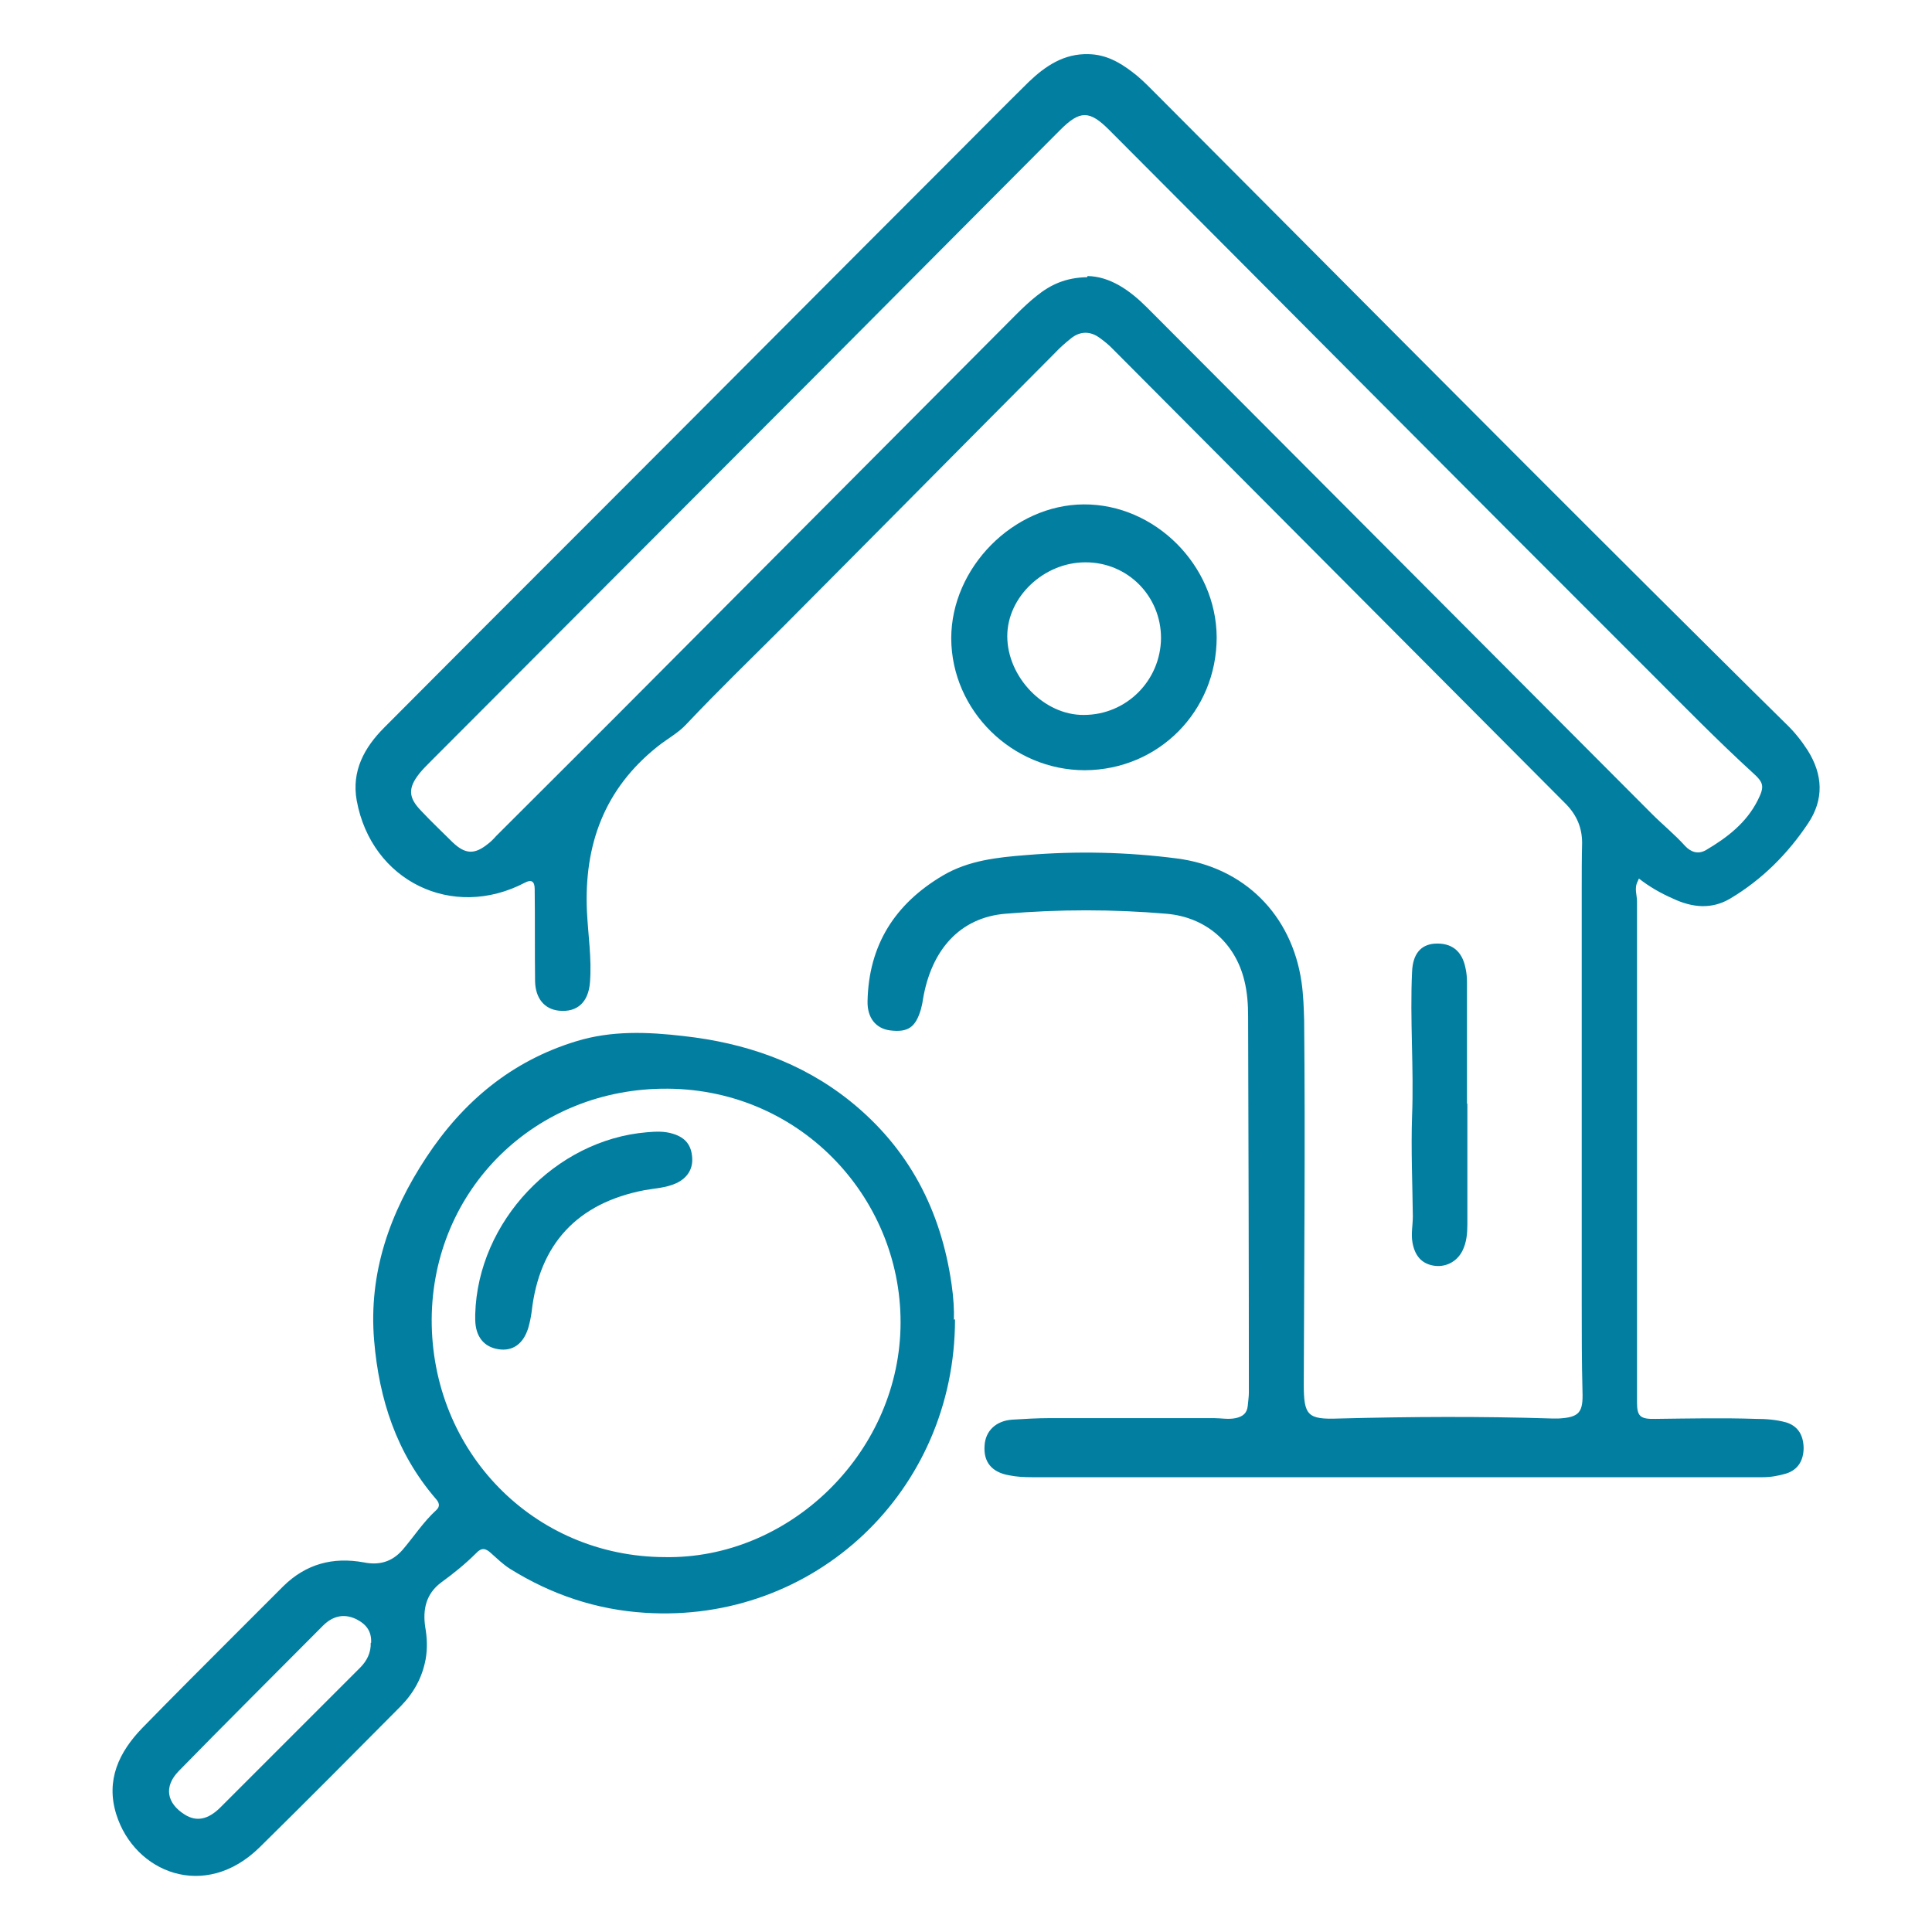
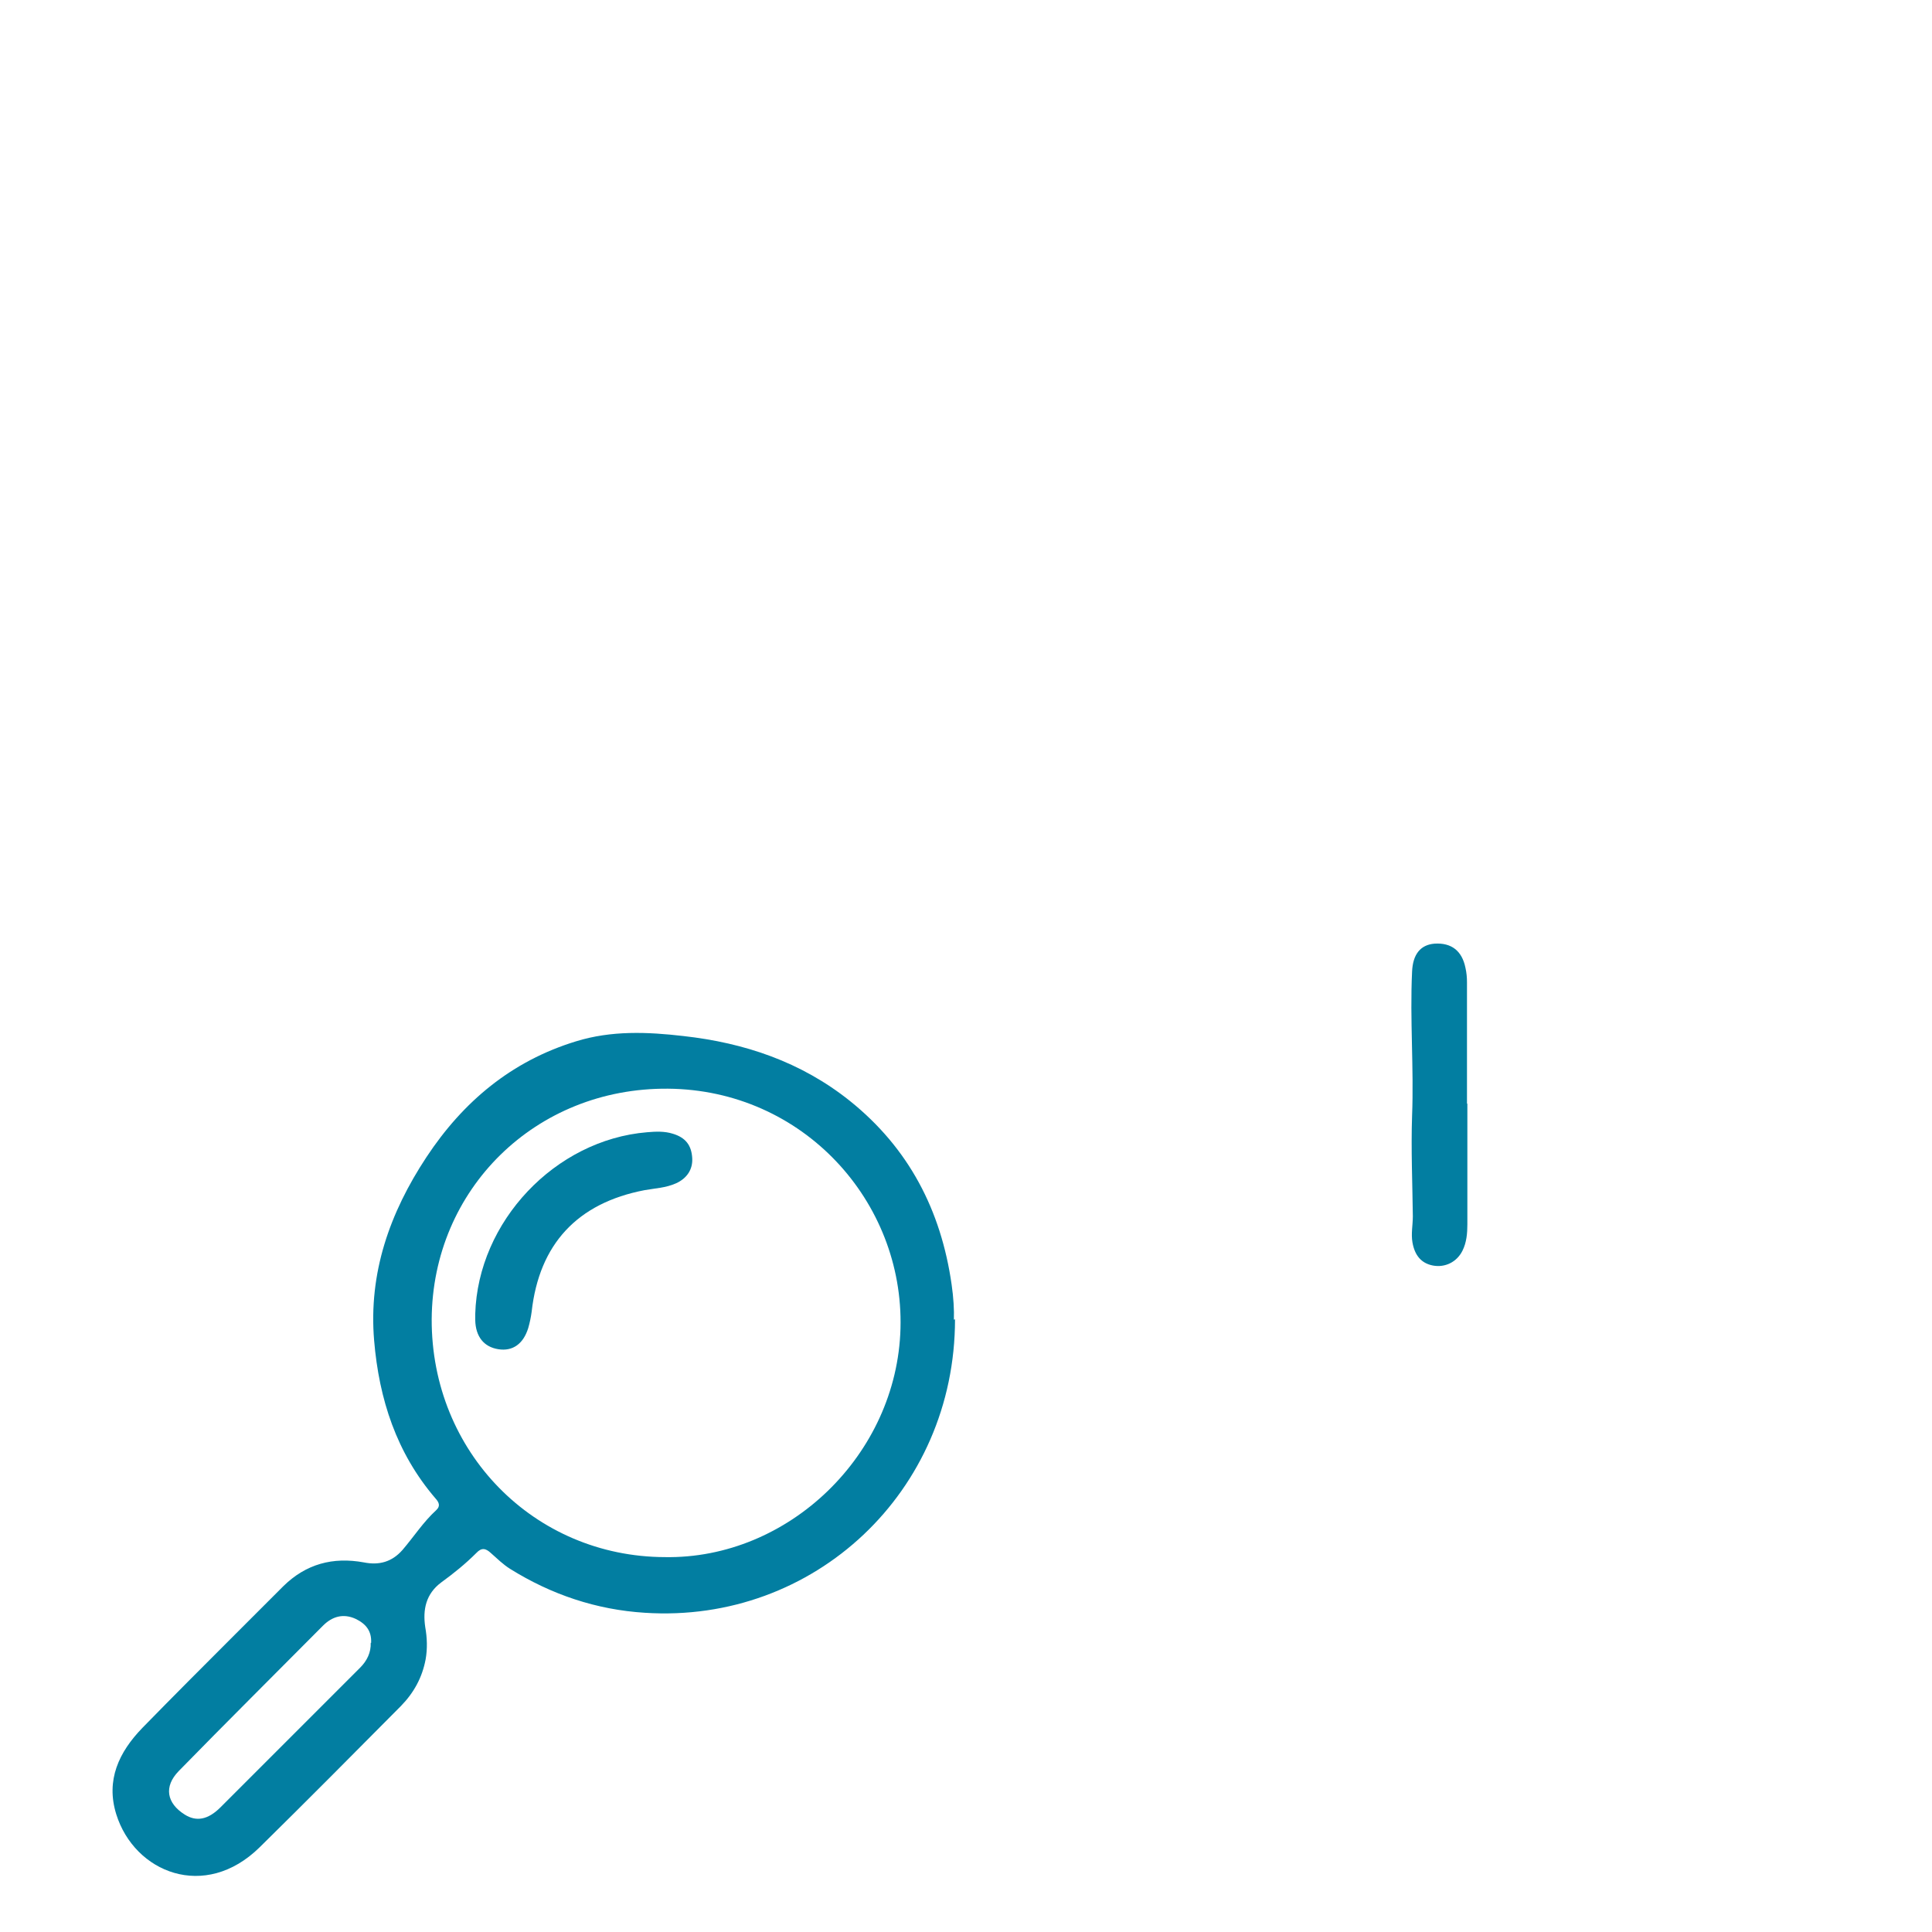
<svg xmlns="http://www.w3.org/2000/svg" id="Calque_1" viewBox="0 0 51.02 51.02">
  <defs>
    <style>.cls-1{fill:#027ea1;}</style>
  </defs>
-   <path class="cls-1" d="m43.25,23.27c-.1.19-.02.36-.02.53,0,3.67,0,7.35,0,11.02,0,.74,0,1.47,0,2.21,0,.37.08.45.49.44.88-.01,1.77-.03,2.65,0,.27,0,.53.02.79.09.3.09.46.31.47.67,0,.34-.15.58-.45.68-.2.06-.41.1-.62.1-6.44,0-12.87,0-19.31,0-.2,0-.41-.01-.6-.05-.46-.08-.68-.35-.65-.78.02-.39.3-.66.73-.69.33-.02.66-.04.99-.04,1.45,0,2.89,0,4.34,0,.19,0,.38.04.57,0,.19-.04.3-.13.32-.32.01-.12.03-.24.03-.36,0-3.31-.01-6.61-.02-9.92,0-.32-.02-.64-.1-.96-.24-.98-1-1.67-2.06-1.76-1.41-.12-2.83-.12-4.25,0-1.19.1-1.96.94-2.18,2.28-.01.08-.03.16-.05.24-.14.48-.34.62-.82.56-.37-.05-.6-.33-.59-.77.03-1.48.72-2.57,1.99-3.32.68-.4,1.44-.48,2.21-.54,1.33-.11,2.65-.08,3.97.09,1.77.23,3.03,1.48,3.29,3.26.05.34.06.68.07,1.02.03,3.2,0,6.41-.01,9.61,0,.82.1.93.92.9,1.89-.05,3.77-.06,5.66,0,.05,0,.09,0,.14,0,.56-.03.66-.16.64-.72-.02-.77-.02-1.55-.02-2.32,0-3.65,0-7.29,0-10.94,0-.41,0-.81.01-1.22,0-.4-.14-.73-.42-1.02-4-4.02-8.01-8.04-12.01-12.06-.09-.09-.19-.17-.3-.25-.25-.19-.52-.19-.76,0-.15.12-.3.25-.43.39-2.39,2.4-4.77,4.81-7.16,7.21-.86.86-1.73,1.7-2.57,2.59-.22.24-.51.39-.76.59-1.41,1.12-1.95,2.6-1.87,4.36.03.62.13,1.24.08,1.87-.04.52-.33.8-.82.75-.38-.04-.62-.32-.63-.78-.01-.81,0-1.62-.01-2.43q0-.31-.26-.17c-1.91,1-4.05-.04-4.44-2.17-.14-.78.2-1.4.73-1.93,1.79-1.8,3.58-3.59,5.37-5.38,3.23-3.23,6.45-6.47,9.68-9.7.66-.66,1.31-1.32,1.97-1.97.44-.42.93-.75,1.58-.73.45.01.81.21,1.15.47.19.14.36.31.53.48,4.4,4.41,8.78,8.83,13.19,13.22,1.18,1.17,2.36,2.35,3.55,3.52.22.21.41.45.57.7.4.64.43,1.29.01,1.92-.54.81-1.22,1.49-2.06,1.99-.49.29-1,.24-1.51,0-.32-.14-.62-.31-.9-.53Zm-14.53-15.98c.59.01,1.11.37,1.57.83,4.45,4.46,8.89,8.92,13.34,13.38.28.28.6.54.87.84.15.16.34.23.55.11.56-.33,1.07-.72,1.37-1.32.18-.36.16-.46-.13-.72-.93-.85-1.81-1.75-2.7-2.64-4.78-4.77-9.53-9.56-14.3-14.34-.52-.52-.77-.52-1.29,0-.05.05-.09.09-.14.14-2.15,2.16-4.3,4.32-6.45,6.48-3.34,3.35-6.69,6.7-10.03,10.05-.1.1-.21.21-.3.32-.31.39-.3.64.04.99.27.29.56.56.84.84.33.31.57.32.92.04.08-.06.15-.13.22-.21,1.41-1.41,2.82-2.81,4.22-4.22,3.17-3.18,6.34-6.37,9.51-9.55.18-.18.36-.35.55-.5.36-.29.76-.48,1.33-.49Z" />
  <path class="cls-1" d="m25.22,34.84c0,4.55-3.72,8.04-8.19,7.75-1.28-.08-2.47-.48-3.56-1.16-.19-.12-.34-.27-.51-.42-.13-.12-.24-.15-.38,0-.29.29-.6.54-.93.78-.4.3-.49.71-.42,1.18.05.28.06.57.01.85-.09.48-.31.88-.65,1.23-1.24,1.25-2.48,2.5-3.73,3.73-1.45,1.43-3.31.67-3.79-.87-.28-.9.07-1.64.69-2.28.81-.83,1.63-1.65,2.45-2.47.42-.42.85-.85,1.27-1.27.6-.59,1.31-.78,2.13-.63.4.08.74-.01,1.02-.33.3-.35.55-.74.89-1.05.12-.11.07-.21-.02-.31-1.03-1.2-1.49-2.62-1.62-4.17-.15-1.78.41-3.37,1.38-4.84.97-1.47,2.25-2.54,3.95-3.06.94-.29,1.89-.25,2.84-.14,1.61.18,3.1.68,4.39,1.71,1.56,1.25,2.41,2.89,2.69,4.85.05.34.07.68.06.93Zm-7.67,6.28c3.27.06,6.14-2.7,6.23-6.04.09-3.35-2.57-6.3-6.14-6.33-3.5-.03-6.22,2.66-6.24,6.09-.01,3.5,2.7,6.27,6.16,6.28Zm-7.75,2.27c.02-.32-.14-.51-.41-.64-.33-.15-.62-.06-.86.18-1.27,1.28-2.55,2.55-3.81,3.84-.4.41-.32.85.16,1.15.3.19.61.14.94-.19,1.23-1.23,2.46-2.46,3.69-3.69.18-.18.29-.4.28-.66Z" />
-   <path class="cls-1" d="m32.13,16.83c0,1.95-1.53,3.5-3.48,3.51-1.92,0-3.52-1.57-3.53-3.48,0-1.87,1.64-3.53,3.5-3.54,1.88-.01,3.5,1.61,3.51,3.51Zm-3.47-1.98c-1.09,0-2.06.91-2.06,1.95,0,1.08.97,2.09,2.02,2.08,1.13,0,2.03-.91,2.04-2.03,0-1.11-.88-2-1.99-2Z" />
-   <path class="cls-1" d="m38.75,29.15c0,1.06,0,2.12,0,3.18,0,.24-.02.48-.13.7-.15.3-.46.45-.78.39-.31-.06-.48-.27-.54-.61-.04-.23.01-.46.01-.69-.01-.88-.05-1.77-.02-2.65.05-1.27-.06-2.54,0-3.81.02-.47.23-.71.59-.74.45-.03.73.19.82.64.03.13.04.26.04.38,0,1.07,0,2.14,0,3.2Z" />
+   <path class="cls-1" d="m38.75,29.15c0,1.06,0,2.12,0,3.18,0,.24-.02.48-.13.7-.15.3-.46.45-.78.39-.31-.06-.48-.27-.54-.61-.04-.23.01-.46.01-.69-.01-.88-.05-1.77-.02-2.65.05-1.27-.06-2.54,0-3.81.02-.47.23-.71.59-.74.45-.03.73.19.82.64.03.13.04.26.04.38,0,1.07,0,2.14,0,3.2" />
  <path class="cls-1" d="m12.55,34.7c.07-2.44,2.11-4.6,4.54-4.8.23-.02.46-.03.68.04.33.1.49.3.51.64.02.3-.14.54-.43.67-.27.12-.55.13-.83.18-1.77.34-2.78,1.42-2.98,3.21-.02.15-.05.29-.09.43-.13.42-.41.62-.79.56-.38-.06-.6-.33-.61-.77,0-.06,0-.11,0-.17Z" />
</svg>